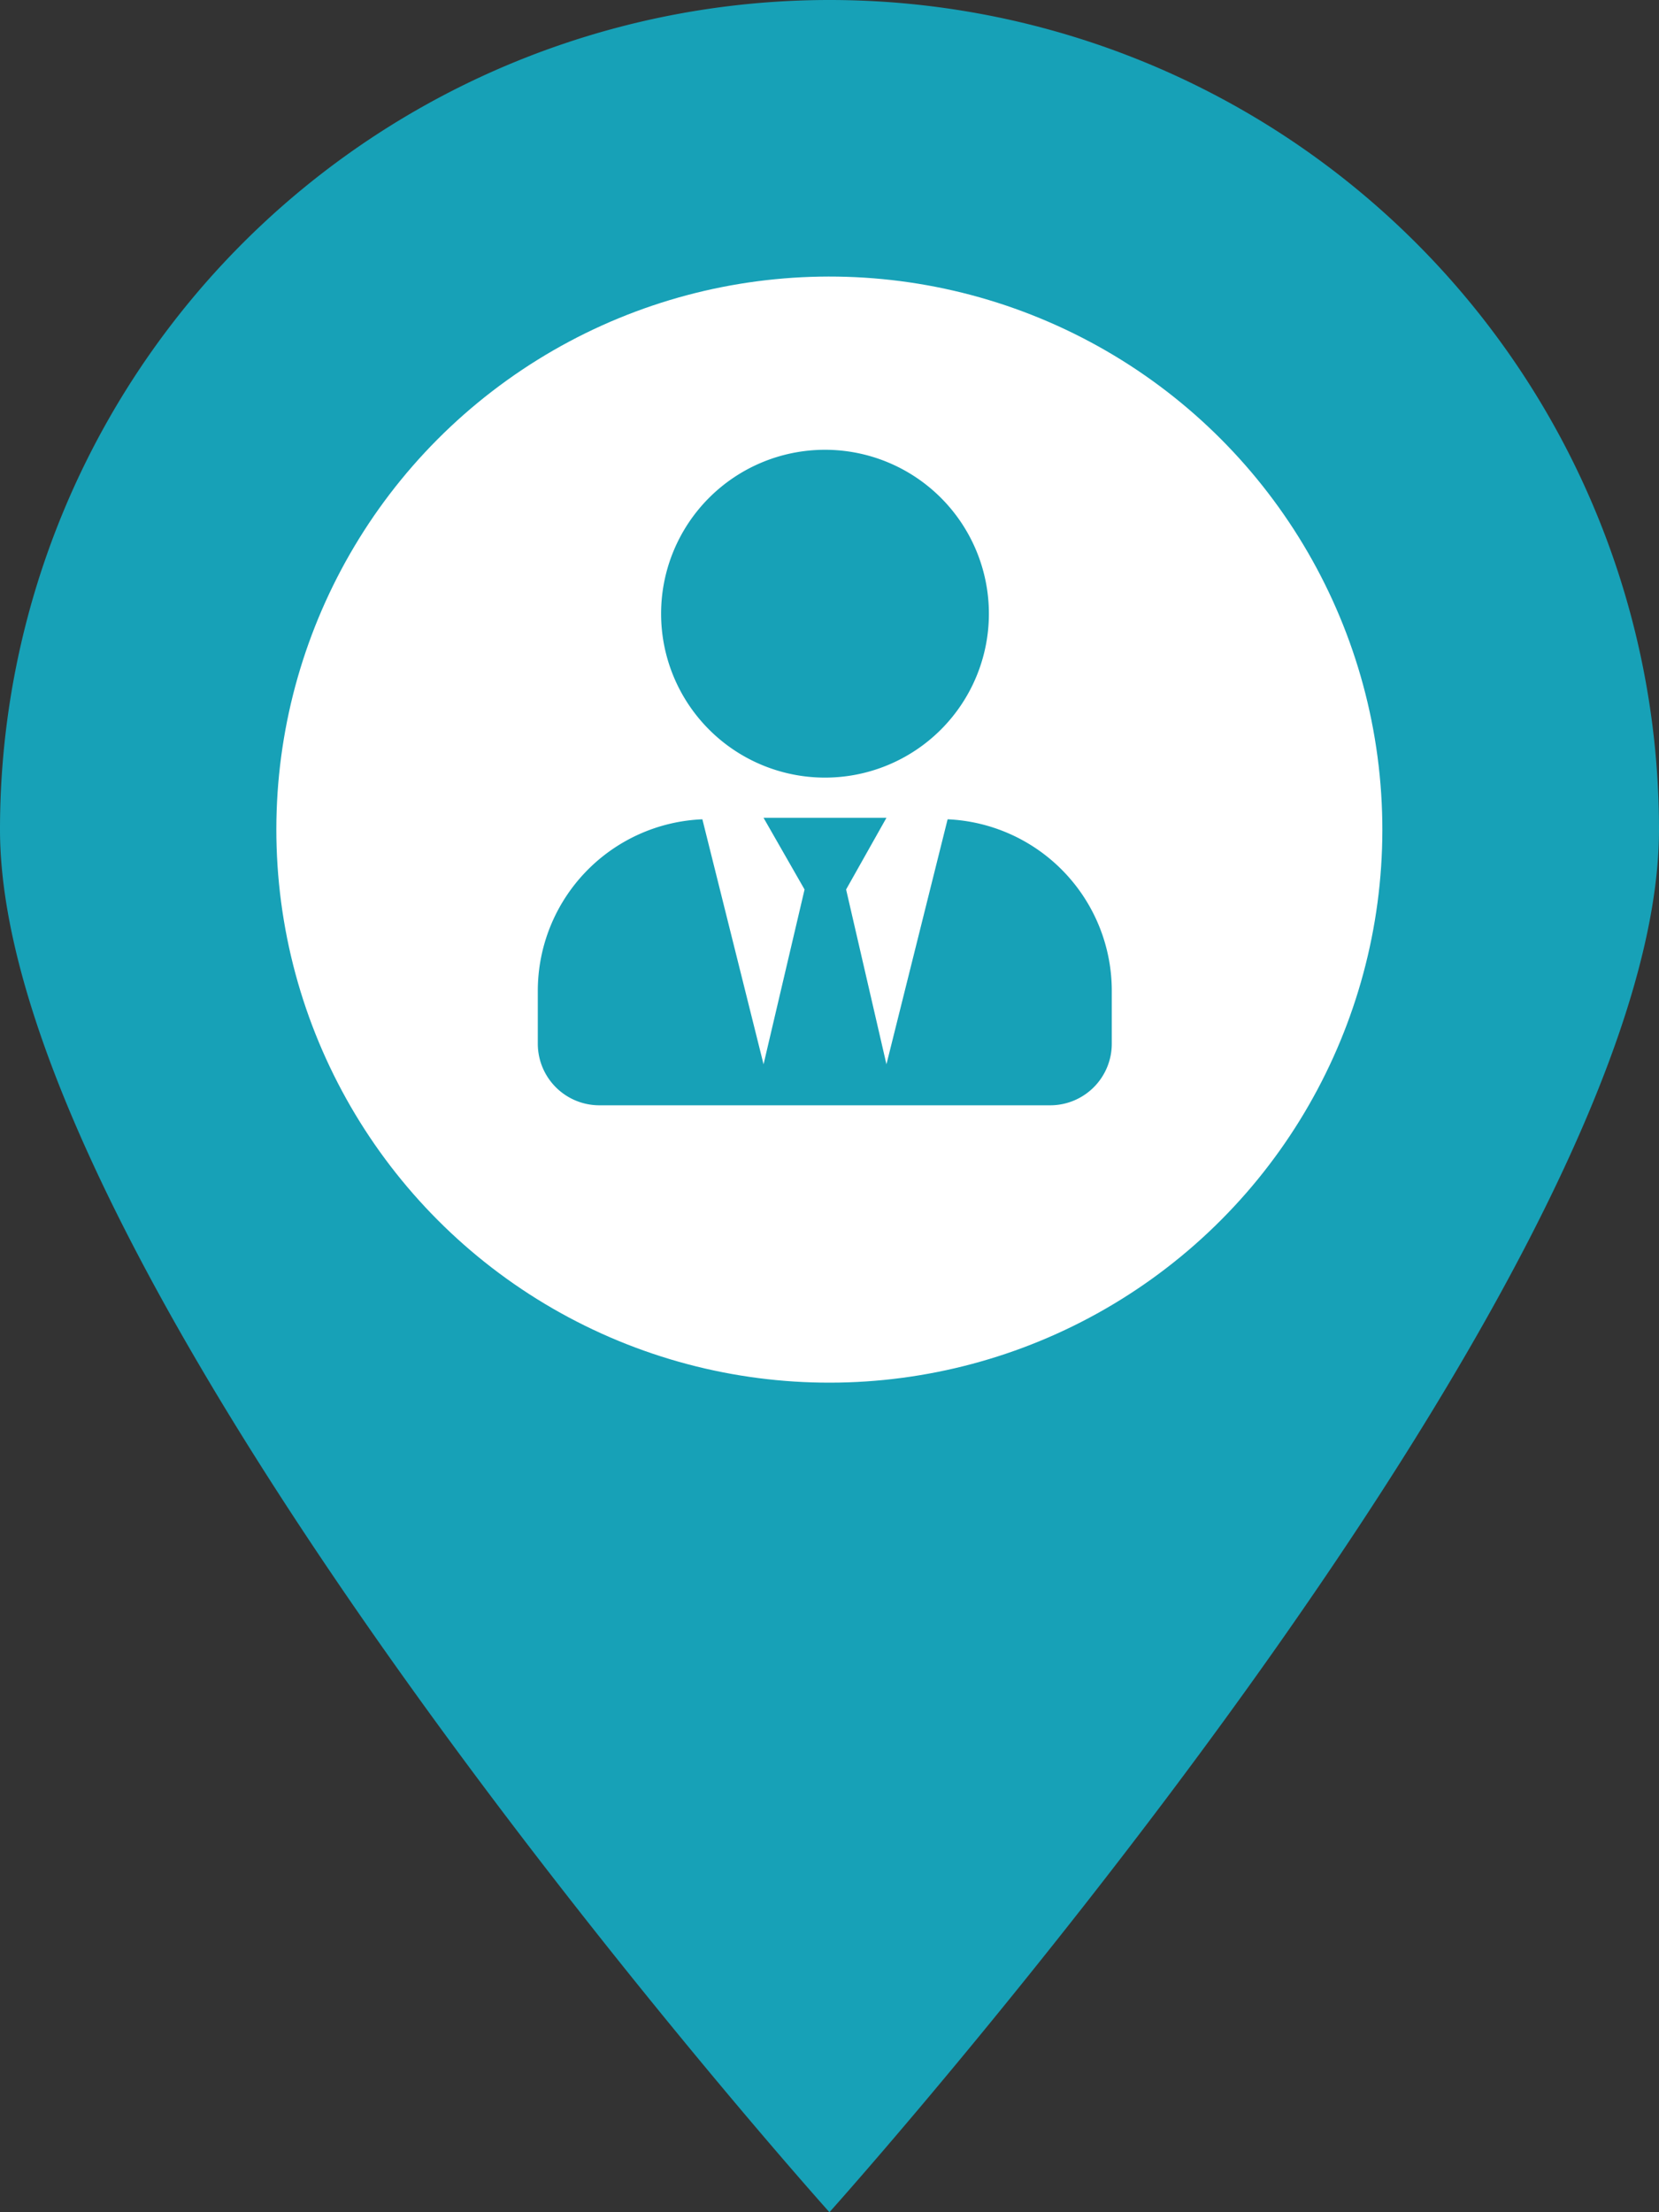
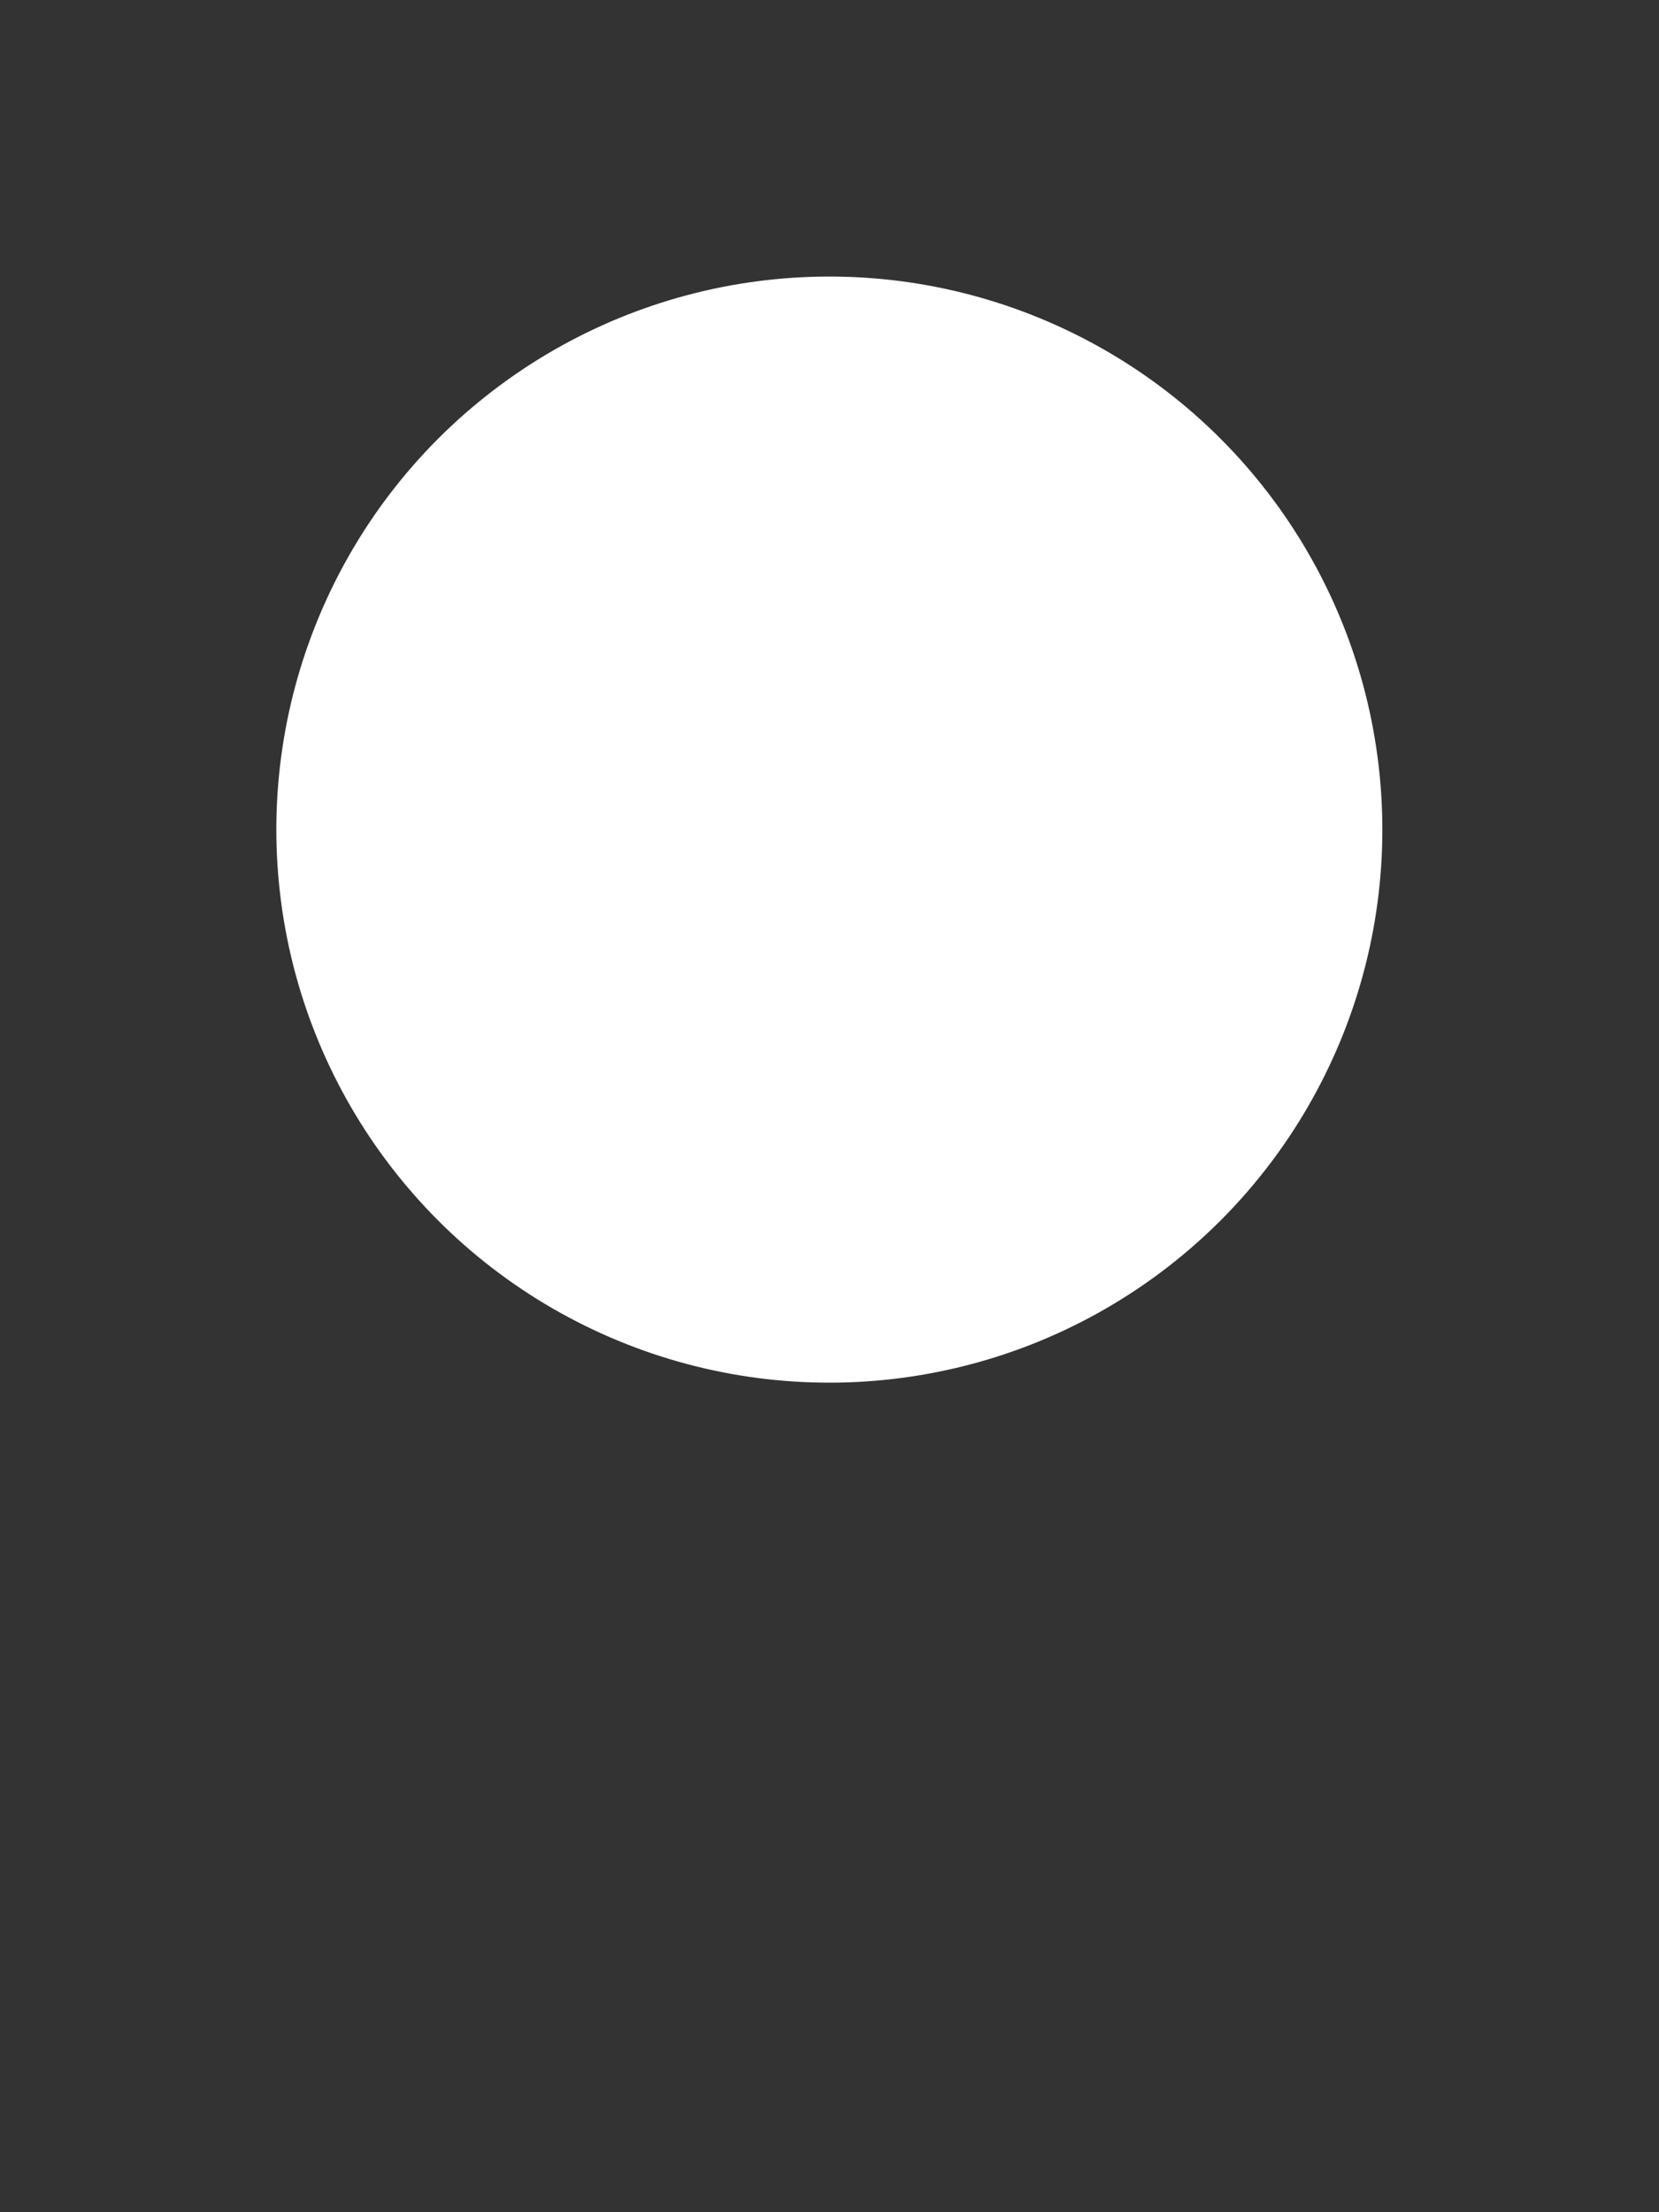
<svg xmlns="http://www.w3.org/2000/svg" viewBox="0 0 123.39 164.52">
  <rect x="0" y="0" width="123.39" height="164.52" fill="#333333" stroke="none" />
  <defs>
    <style>.cls-1,.cls-3{fill:#17a1b7;}.cls-1{fill-rule:evenodd;}.cls-2{fill:#fff;}</style>
  </defs>
  <g id="Ebene_2" data-name="Ebene 2">
    <g id="Ebene_1-2" data-name="Ebene 1">
-       <path class="cls-1" d="M61.69,0A61.69,61.69,0,0,0,0,61.69C0,95.76,61.69,164.52,61.69,164.52s61.7-68.76,61.7-102.83A61.69,61.69,0,0,0,61.69,0Z" />
      <circle class="cls-2" cx="61.69" cy="61.69" r="41.13" transform="translate(-5.78 6.38) rotate(-5.65)" />
-       <path class="cls-3" d="M61.36,57.83A12.19,12.19,0,1,0,49.17,45.64,12.19,12.19,0,0,0,61.36,57.83Zm9.12,3.1L65.93,79.15l-3-13,3-5.33H56.79l3.05,5.33-3.05,13L52.24,60.93A12.77,12.77,0,0,0,40,73.67v4A4.58,4.58,0,0,0,44.6,82.2H78.12a4.58,4.58,0,0,0,4.57-4.57v-4A12.77,12.77,0,0,0,70.48,60.93Z" />
    </g>
  </g>
</svg>